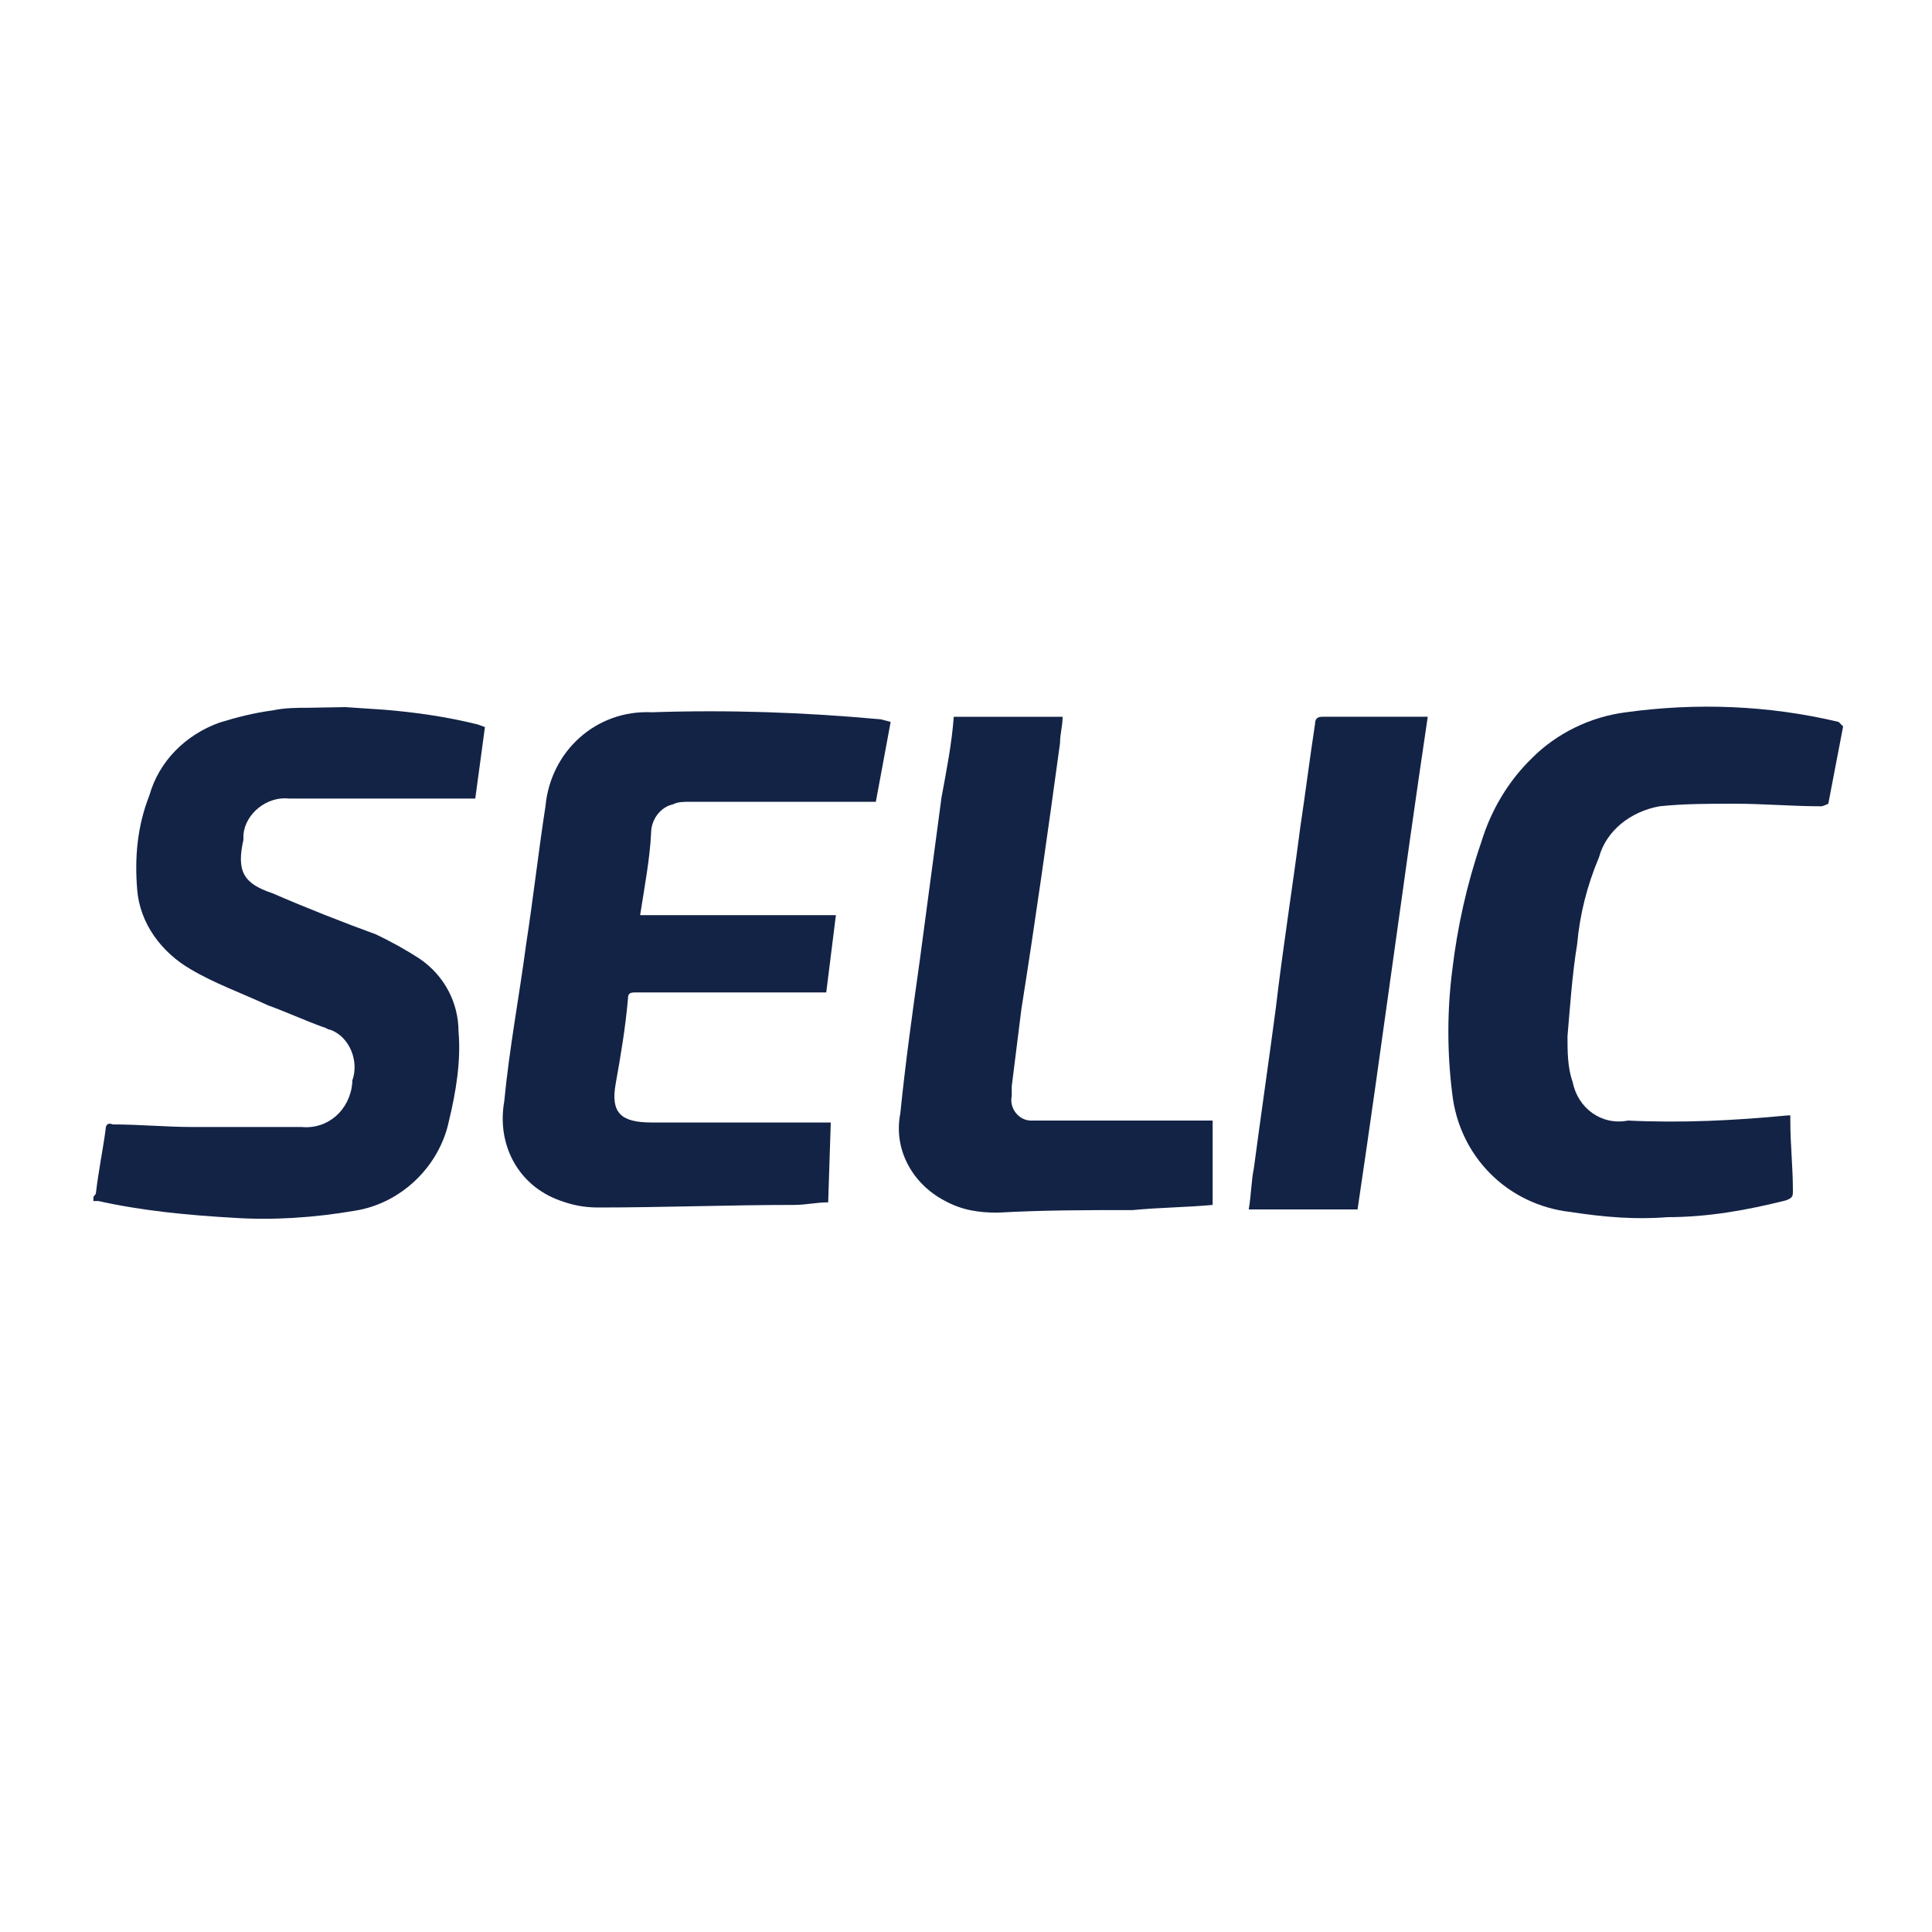
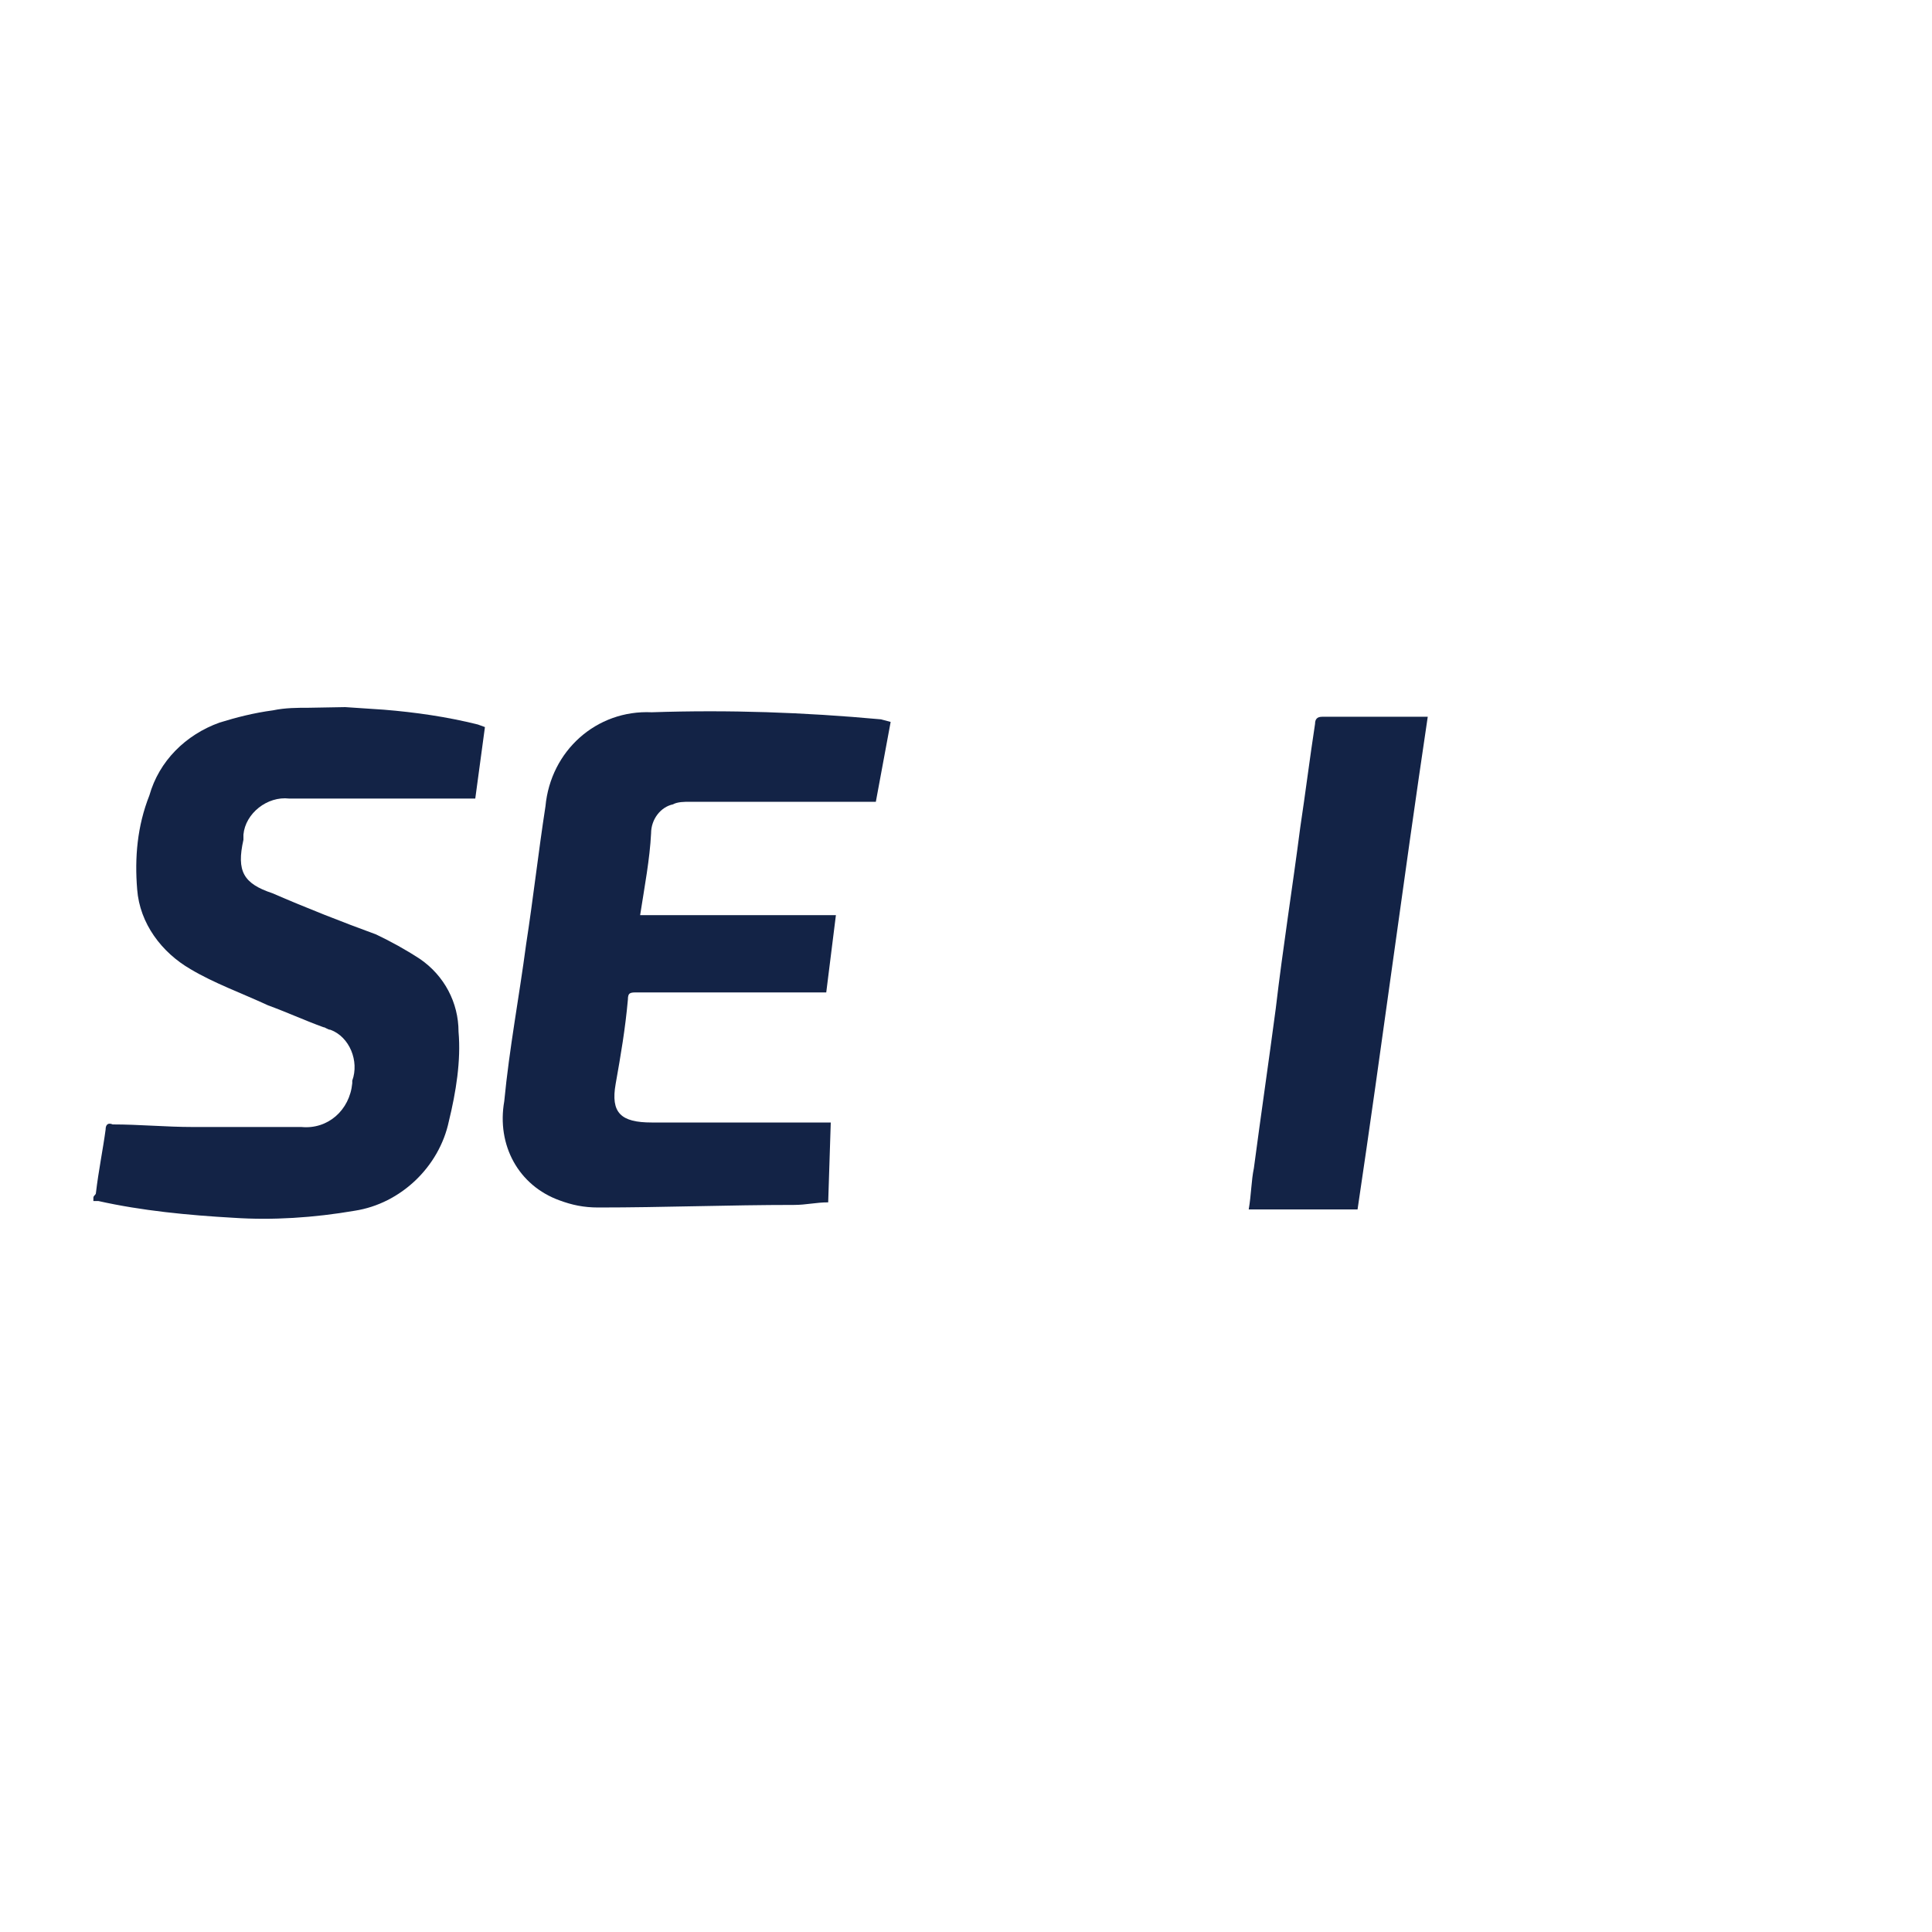
<svg xmlns="http://www.w3.org/2000/svg" version="1.1" id="Camada_1" x="0px" y="0px" viewBox="0 0 300 300" style="enable-background:new 0 0 300 300;" xml:space="preserve">
  <style type="text/css">
	.st0{fill:#132346;}
</style>
  <path class="st0" d="M53.6,109.8l6,0.4c4.9,0.4,9.8,1.1,14.6,2.3l1.1,0.4L73.8,124h-6.4c-7.5,0-15,0-22.5,0  c-3.4-0.4-6.8,2.3-7.1,5.6v0.4v0.4c-1.1,4.9,0,6.8,4.5,8.3c5.3,2.3,10.9,4.5,16.1,6.4c2.3,1.1,4.5,2.3,6.8,3.8c3.8,2.6,6,6.8,6,11.3  c0.4,4.5-0.4,9.4-1.5,13.9c-1.5,7.1-7.5,12.8-14.6,13.9c-6.4,1.1-12.8,1.5-18.8,1.1c-7.1-0.4-14.3-1.1-21-2.6h-0.8V186  c0-0.4,0.4-0.4,0.4-0.8c0.4-3.4,1.1-6.8,1.5-9.8c0-0.8,0.4-1.1,1.1-0.8c4.1,0,8.3,0.4,12.4,0.4c5.6,0,11.3,0,16.9,0  c4.1,0.4,7.5-2.6,7.9-6.8v-0.4c1.1-3-0.4-6.8-3.4-7.9c-0.4,0-0.8-0.4-1.1-0.4c-3-1.1-5.6-2.3-8.6-3.4c-4.1-1.9-8.3-3.4-12-5.6  c-4.5-2.6-7.9-7.1-8.3-12.4c-0.4-4.9,0-9.8,1.9-14.6c1.5-5.3,5.6-9.4,10.9-11.3c2.6-0.8,5.3-1.5,8.3-1.9c1.9-0.4,3.8-0.4,5.6-0.4  L53.6,109.8z" />
  <path class="st0" d="M99.4,142.1h30.4l-1.5,12H99c-1.1,0-1.5,0-1.5,1.1c-0.4,4.5-1.1,8.6-1.9,13.1c-0.8,4.5,0.8,6,5.6,6  c8.6,0,17.6,0,26.3,0h1.5l-0.4,12.4c-1.9,0-3.4,0.4-5.3,0.4c-10.1,0-20.3,0.4-30.4,0.4c-2.3,0-4.1-0.4-6-1.1  c-6.4-2.3-9.8-8.6-8.6-15.4c0.8-8.3,2.3-16.1,3.4-24.4c1.1-7.1,1.9-14.3,3-21.4c0.8-8.6,7.9-15,16.5-14.6c12-0.4,23.6,0,35.6,1.1  l1.5,0.4l-2.3,12.4h-28.9c-0.8,0-1.9,0-2.6,0.4c-1.9,0.4-3.4,2.3-3.4,4.5C100.9,133.4,100.1,137.6,99.4,142.1z" />
-   <path class="st0" d="M286.2,112.8c-0.8,4.1-1.5,7.9-2.3,12c0,0-0.8,0.4-1.1,0.4c-4.5,0-9-0.4-13.5-0.4c-3.8,0-7.9,0-11.6,0.4  c-4.5,0.8-8.3,3.8-9.4,7.9c-1.9,4.5-3,9-3.4,13.5c-0.8,4.9-1.1,9.8-1.5,14.3c0,2.3,0,4.9,0.8,7.1c0.8,4.1,4.5,6.8,8.6,6  c8.3,0.4,16.5,0,24.8-0.8h0.4c0,0.4,0,0.4,0,0.8c0,3.8,0.4,7.1,0.4,10.9c0,0.8,0,1.1-1.1,1.5c-6,1.5-12,2.6-18.4,2.6  c-4.9,0.4-9.8,0-15-0.8c-9.8-1.1-17.3-8.6-18.4-18.4c-0.8-6.4-0.8-12.8,0-19.1c0.8-6.8,2.3-13.5,4.5-19.9c1.5-4.9,4.1-9.4,7.9-13.1  c3.8-3.8,9-6.4,14.6-7.1c10.9-1.5,22.1-1.1,33,1.5L286.2,112.8z" />
-   <path class="st0" d="M148.1,111.3H165c0,1.5-0.4,2.6-0.4,4.1c-1.9,13.9-3.8,27.4-6,41.3l-1.5,12c0,0.4,0,1.1,0,1.5  c-0.4,1.9,1.1,3.8,3,3.8h0.4c0.8,0,1.1,0,1.9,0h25.9v13.1c-4.5,0.4-8.3,0.4-12.4,0.8c-7.1,0-13.9,0-21,0.4c-3,0-5.6-0.4-8.3-1.9  c-4.9-2.6-7.9-7.9-6.8-13.5c0.8-7.9,1.9-15.8,3-23.6l3.4-25.5C147,119.5,147.8,115.4,148.1,111.3z" />
  <path class="st0" d="M221.7,111.3c-3.8,25.5-7.1,51-10.9,76.5h-16.9c0.4-2.3,0.4-4.5,0.8-6.4c1.1-8.3,2.3-16.5,3.4-24.8  c1.1-9.4,2.6-18.8,3.8-28.1c0.8-5.3,1.5-10.9,2.3-16.1c0-0.8,0.4-1.1,1.1-1.1h15.4L221.7,111.3z" />
</svg>